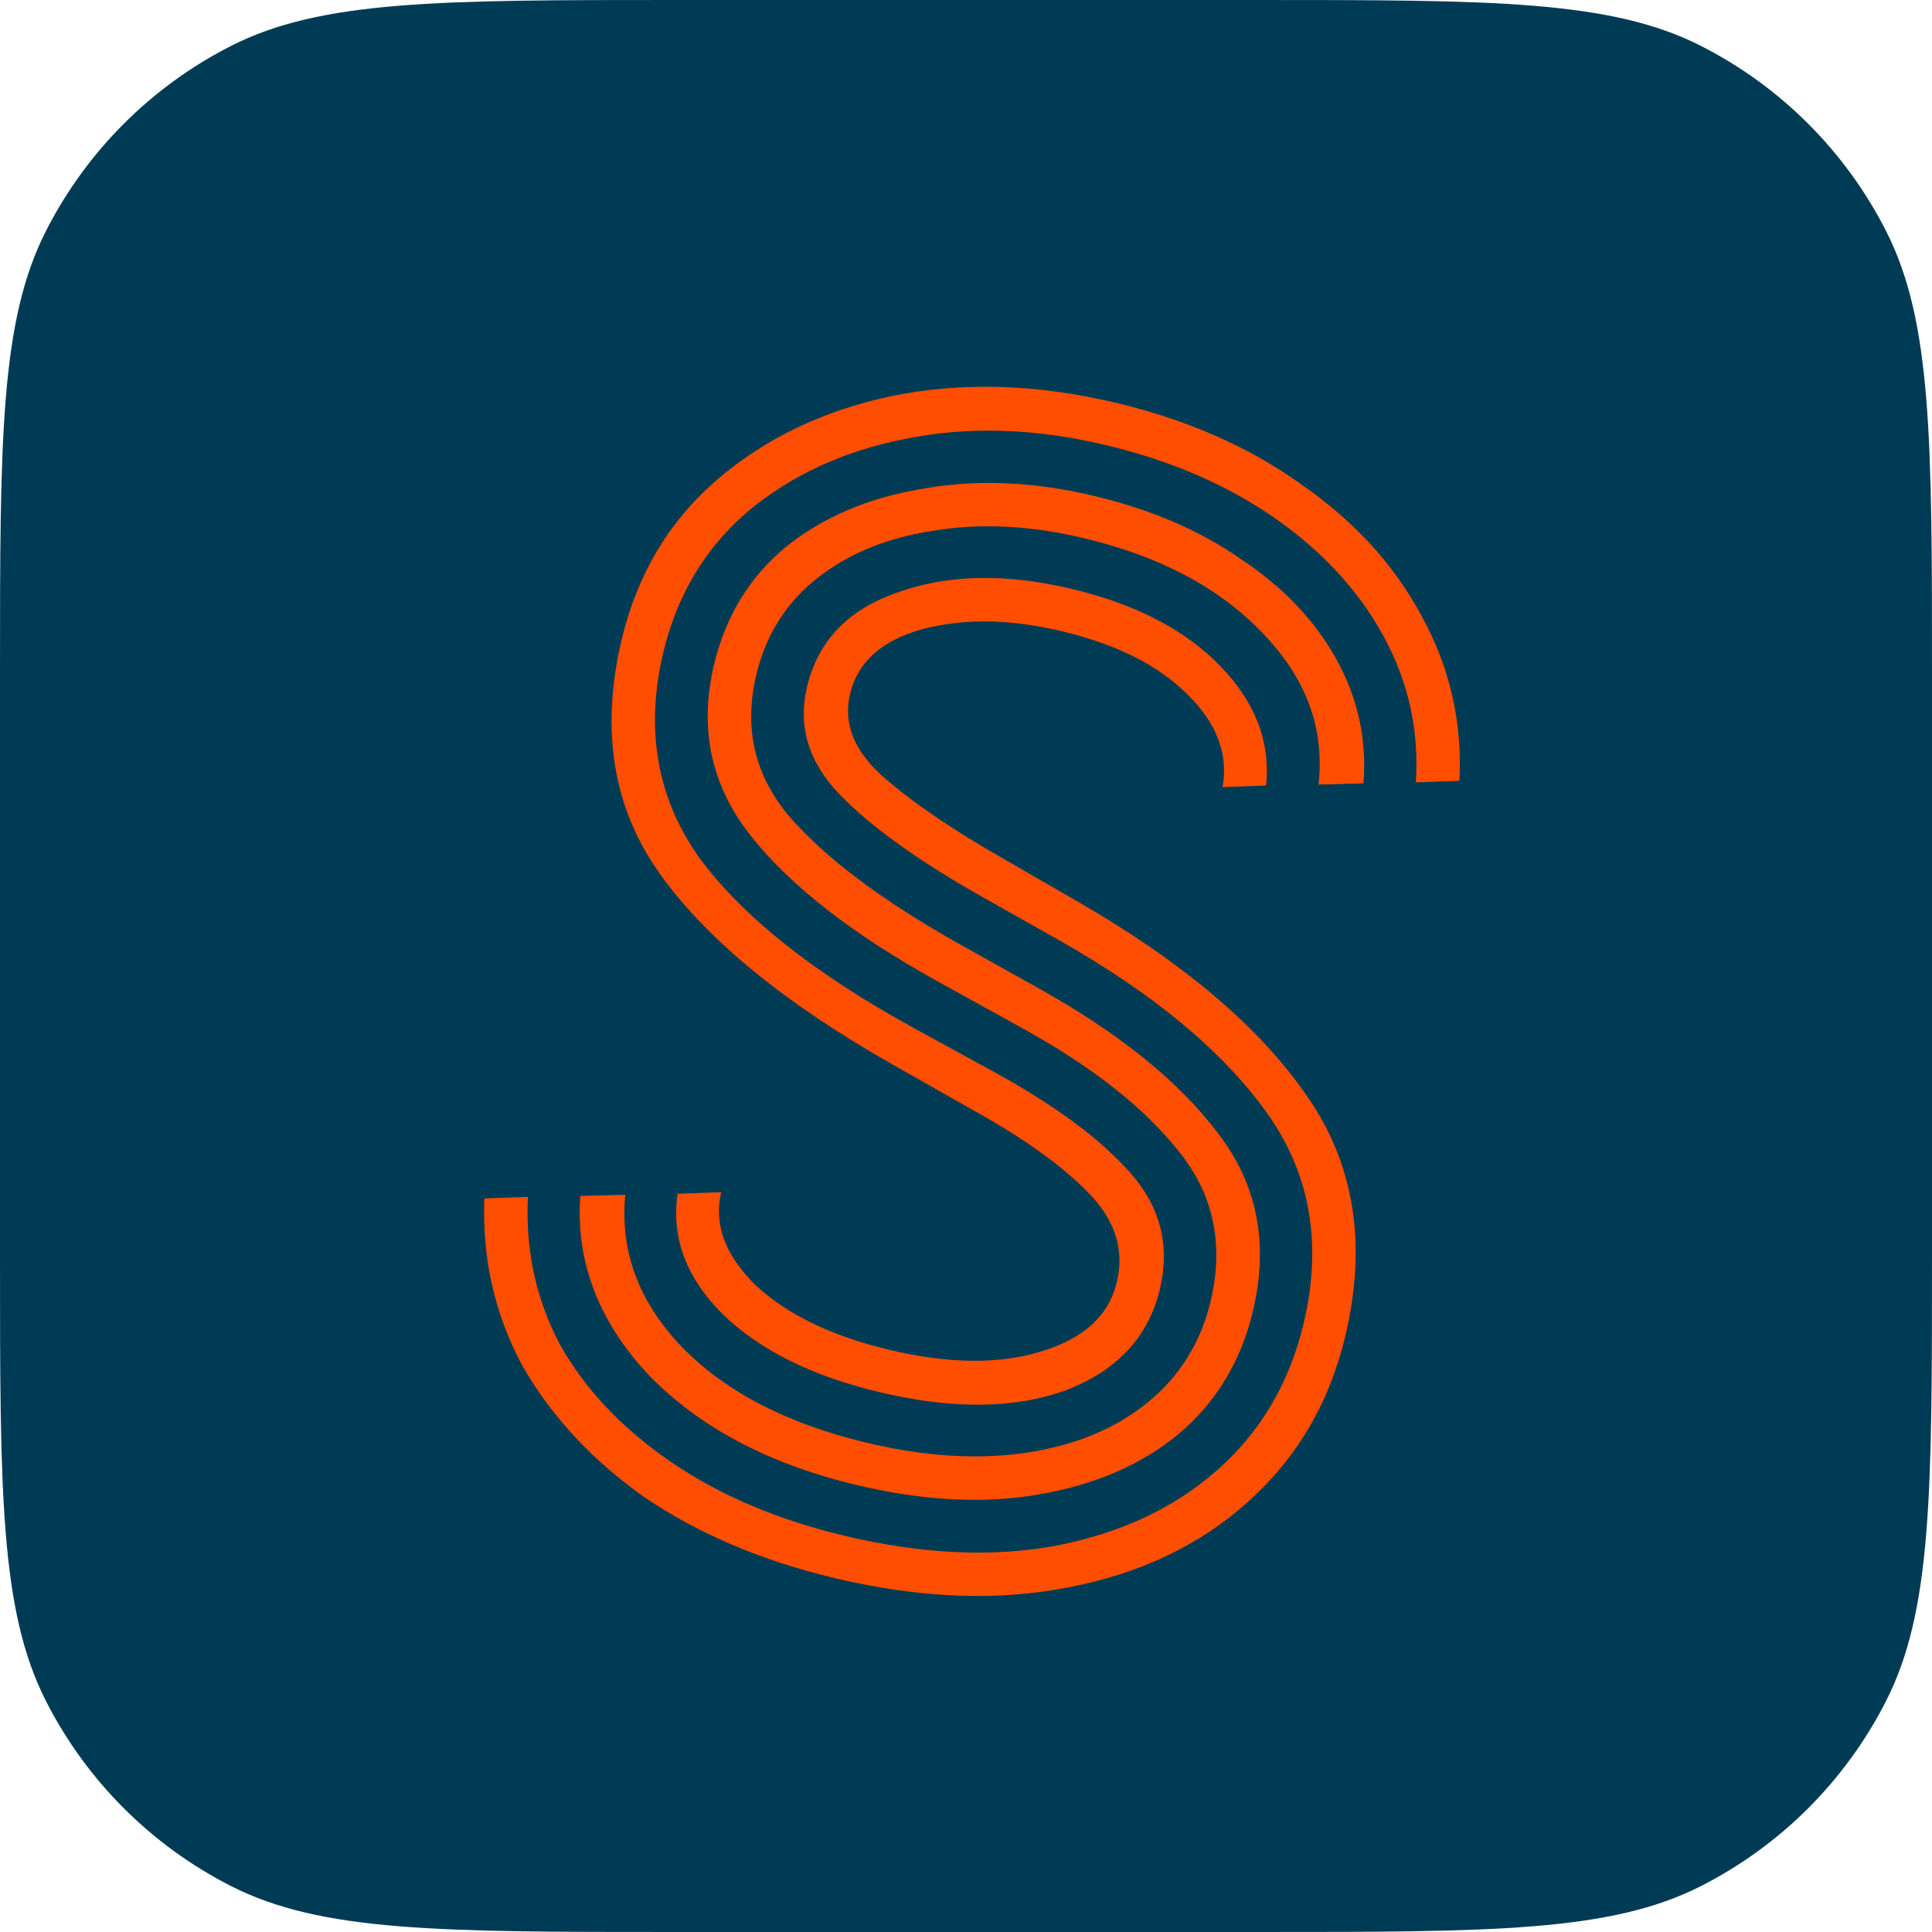
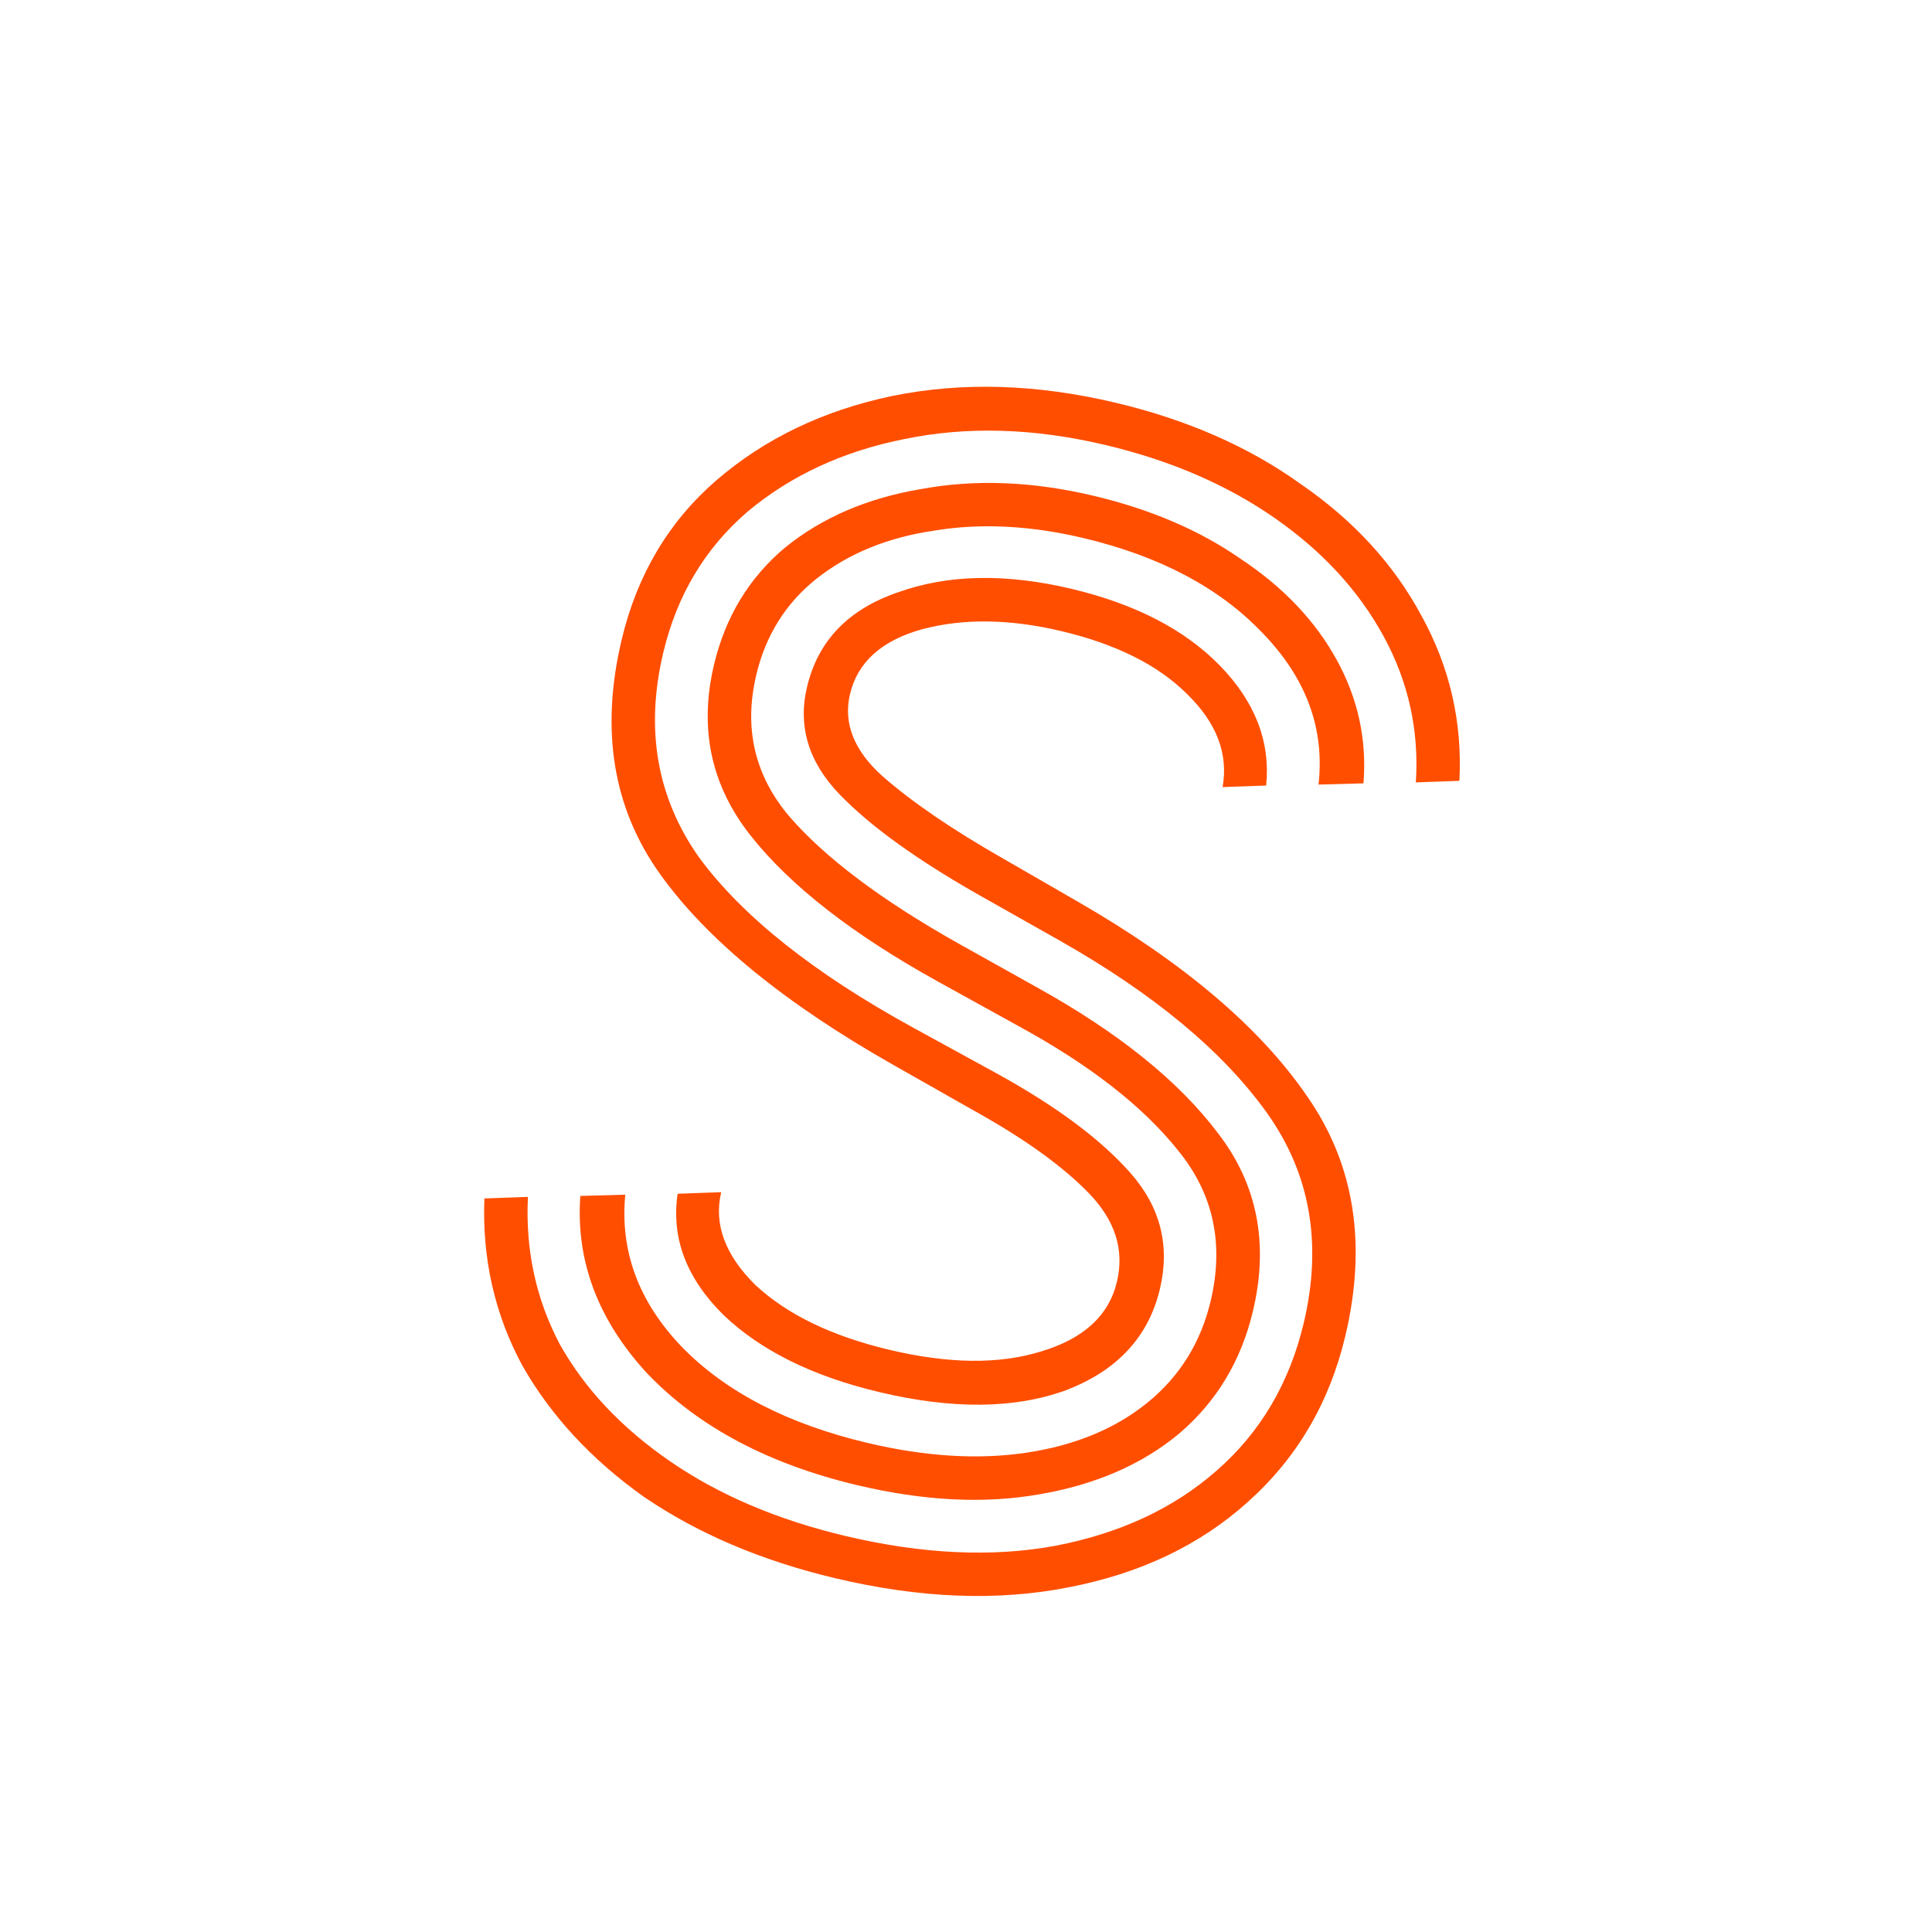
<svg xmlns="http://www.w3.org/2000/svg" fill="none" viewBox="0 0 128 128" height="128" width="128">
-   <path fill="#003B55" d="M0 44.8C0 29.119 0 21.278 3.052 15.288C5.736 10.02 10.02 5.736 15.288 3.052C21.278 0 29.119 0 44.8 0H83.2C98.882 0 106.722 0 112.712 3.052C117.98 5.736 122.264 10.02 124.948 15.288C128 21.278 128 29.119 128 44.8V83.2C128 98.882 128 106.722 124.948 112.712C122.264 117.98 117.98 122.264 112.712 124.948C106.722 128 98.882 128 83.2 128H44.8C29.119 128 21.278 128 15.288 124.948C10.02 122.264 5.736 117.98 3.052 112.712C0 106.722 0 98.882 0 83.2V44.8Z" />
  <path fill="#FF4E00" d="M58.251 92.229C53.83 91.178 50.387 89.472 47.922 87.11C45.473 84.686 44.464 82.012 44.895 79.089L47.782 78.985C47.278 81.102 48.039 83.158 50.065 85.153C52.168 87.1 55.118 88.525 58.917 89.427C62.839 90.36 66.185 90.398 68.954 89.543C71.785 88.703 73.467 87.162 73.999 84.921C74.503 82.804 73.882 80.847 72.138 79.051C70.394 77.255 67.866 75.438 64.554 73.598L59.163 70.54C51.975 66.464 46.826 62.247 43.717 57.89C40.609 53.533 39.765 48.366 41.185 42.388C42.206 38.092 44.292 34.575 47.443 31.837C50.67 29.052 54.568 27.183 59.136 26.229C63.767 25.291 68.697 25.443 73.928 26.686C78.66 27.811 82.74 29.603 86.168 32.062C89.674 34.474 92.338 37.377 94.163 40.771C96.05 44.18 96.892 47.833 96.689 51.732L93.803 51.836C94.027 48.402 93.314 45.174 91.665 42.151C90.015 39.127 87.609 36.516 84.448 34.318C81.287 32.119 77.558 30.509 73.262 29.488C68.53 28.363 64.088 28.229 59.938 29.084C55.865 29.892 52.391 31.5 49.516 33.909C46.703 36.332 44.846 39.443 43.943 43.241C42.729 48.347 43.527 52.878 46.336 56.835C49.223 60.744 53.954 64.5 60.532 68.103L65.945 71.067C69.96 73.271 72.951 75.495 74.917 77.738C76.884 79.982 77.527 82.536 76.846 85.4C76.091 88.576 74.014 90.812 70.614 92.109C67.228 93.343 63.107 93.384 58.251 92.229ZM56.786 98.394C50.933 97.002 46.317 94.557 42.939 91.057C39.638 87.509 38.14 83.568 38.447 79.234L41.427 79.152C41.066 82.882 42.308 86.236 45.153 89.215C48.059 92.208 52.159 94.334 57.452 95.592C61.312 96.509 64.846 96.724 68.054 96.237C71.261 95.749 73.926 94.639 76.048 92.907C78.17 91.175 79.557 88.939 80.208 86.199C81.111 82.401 80.389 79.072 78.043 76.212C75.712 73.29 72.187 70.544 67.469 67.975L62.149 65.034C56.509 61.917 52.373 58.697 49.742 55.375C47.111 52.052 46.299 48.274 47.305 44.04C48.06 40.865 49.629 38.277 52.012 36.278C54.457 34.294 57.461 33.001 61.025 32.401C64.603 31.739 68.415 31.888 72.463 32.85C76.261 33.753 79.514 35.151 82.221 37.044C85.006 38.89 87.112 41.101 88.539 43.677C89.966 46.253 90.564 48.993 90.334 51.899L87.355 51.98C87.777 48.265 86.535 44.911 83.628 41.918C80.784 38.94 76.84 36.851 71.797 35.652C68.248 34.809 64.931 34.645 61.848 35.162C58.78 35.617 56.192 36.68 54.085 38.35C52.055 39.972 50.729 42.091 50.107 44.706C49.264 48.255 49.999 51.39 52.312 54.111C54.688 56.846 58.4 59.636 63.447 62.48L68.673 65.4C74.079 68.395 78.083 71.617 80.684 75.063C83.3 78.448 84.076 82.382 83.01 86.865C82.226 90.165 80.596 92.87 78.121 94.979C75.662 97.025 72.58 98.365 68.877 98.998C65.237 99.646 61.206 99.444 56.786 98.394ZM55.321 104.558C50.464 103.403 46.252 101.613 42.684 99.186C39.194 96.712 36.498 93.802 34.596 90.455C32.771 87.061 31.937 83.376 32.092 79.401L34.978 79.297C34.802 82.808 35.507 86.067 37.095 89.076C38.759 92.037 41.203 94.624 44.426 96.837C47.65 99.051 51.503 100.69 55.986 101.756C61.092 102.969 65.744 103.187 69.942 102.409C74.217 101.583 77.768 99.927 80.595 97.441C83.499 94.908 85.425 91.649 86.373 87.664C87.63 82.372 86.8 77.701 83.881 73.653C80.962 69.604 76.401 65.823 70.197 62.309L65.064 59.411C60.83 57.023 57.683 54.763 55.625 52.629C53.566 50.495 52.848 48.12 53.469 45.505C54.195 42.454 56.204 40.366 59.497 39.241C62.806 38.054 66.639 37.978 70.998 39.014C75.231 40.021 78.511 41.721 80.837 44.116C83.162 46.511 84.178 49.153 83.886 52.044L81 52.147C81.393 49.938 80.601 47.875 78.623 45.958C76.707 44.055 73.943 42.675 70.332 41.816C66.907 41.002 63.825 40.961 61.086 41.691C58.409 42.436 56.819 43.867 56.316 45.984C55.857 47.915 56.577 49.73 58.475 51.431C60.435 53.147 63.095 54.964 66.455 56.88L71.401 59.733C78.403 63.766 83.467 68.061 86.593 72.62C89.735 77.116 90.58 82.415 89.13 88.517C88.079 92.938 85.925 96.603 82.668 99.513C79.488 102.375 75.521 104.261 70.766 105.17C66.073 106.094 60.924 105.89 55.321 104.558Z" />
</svg>